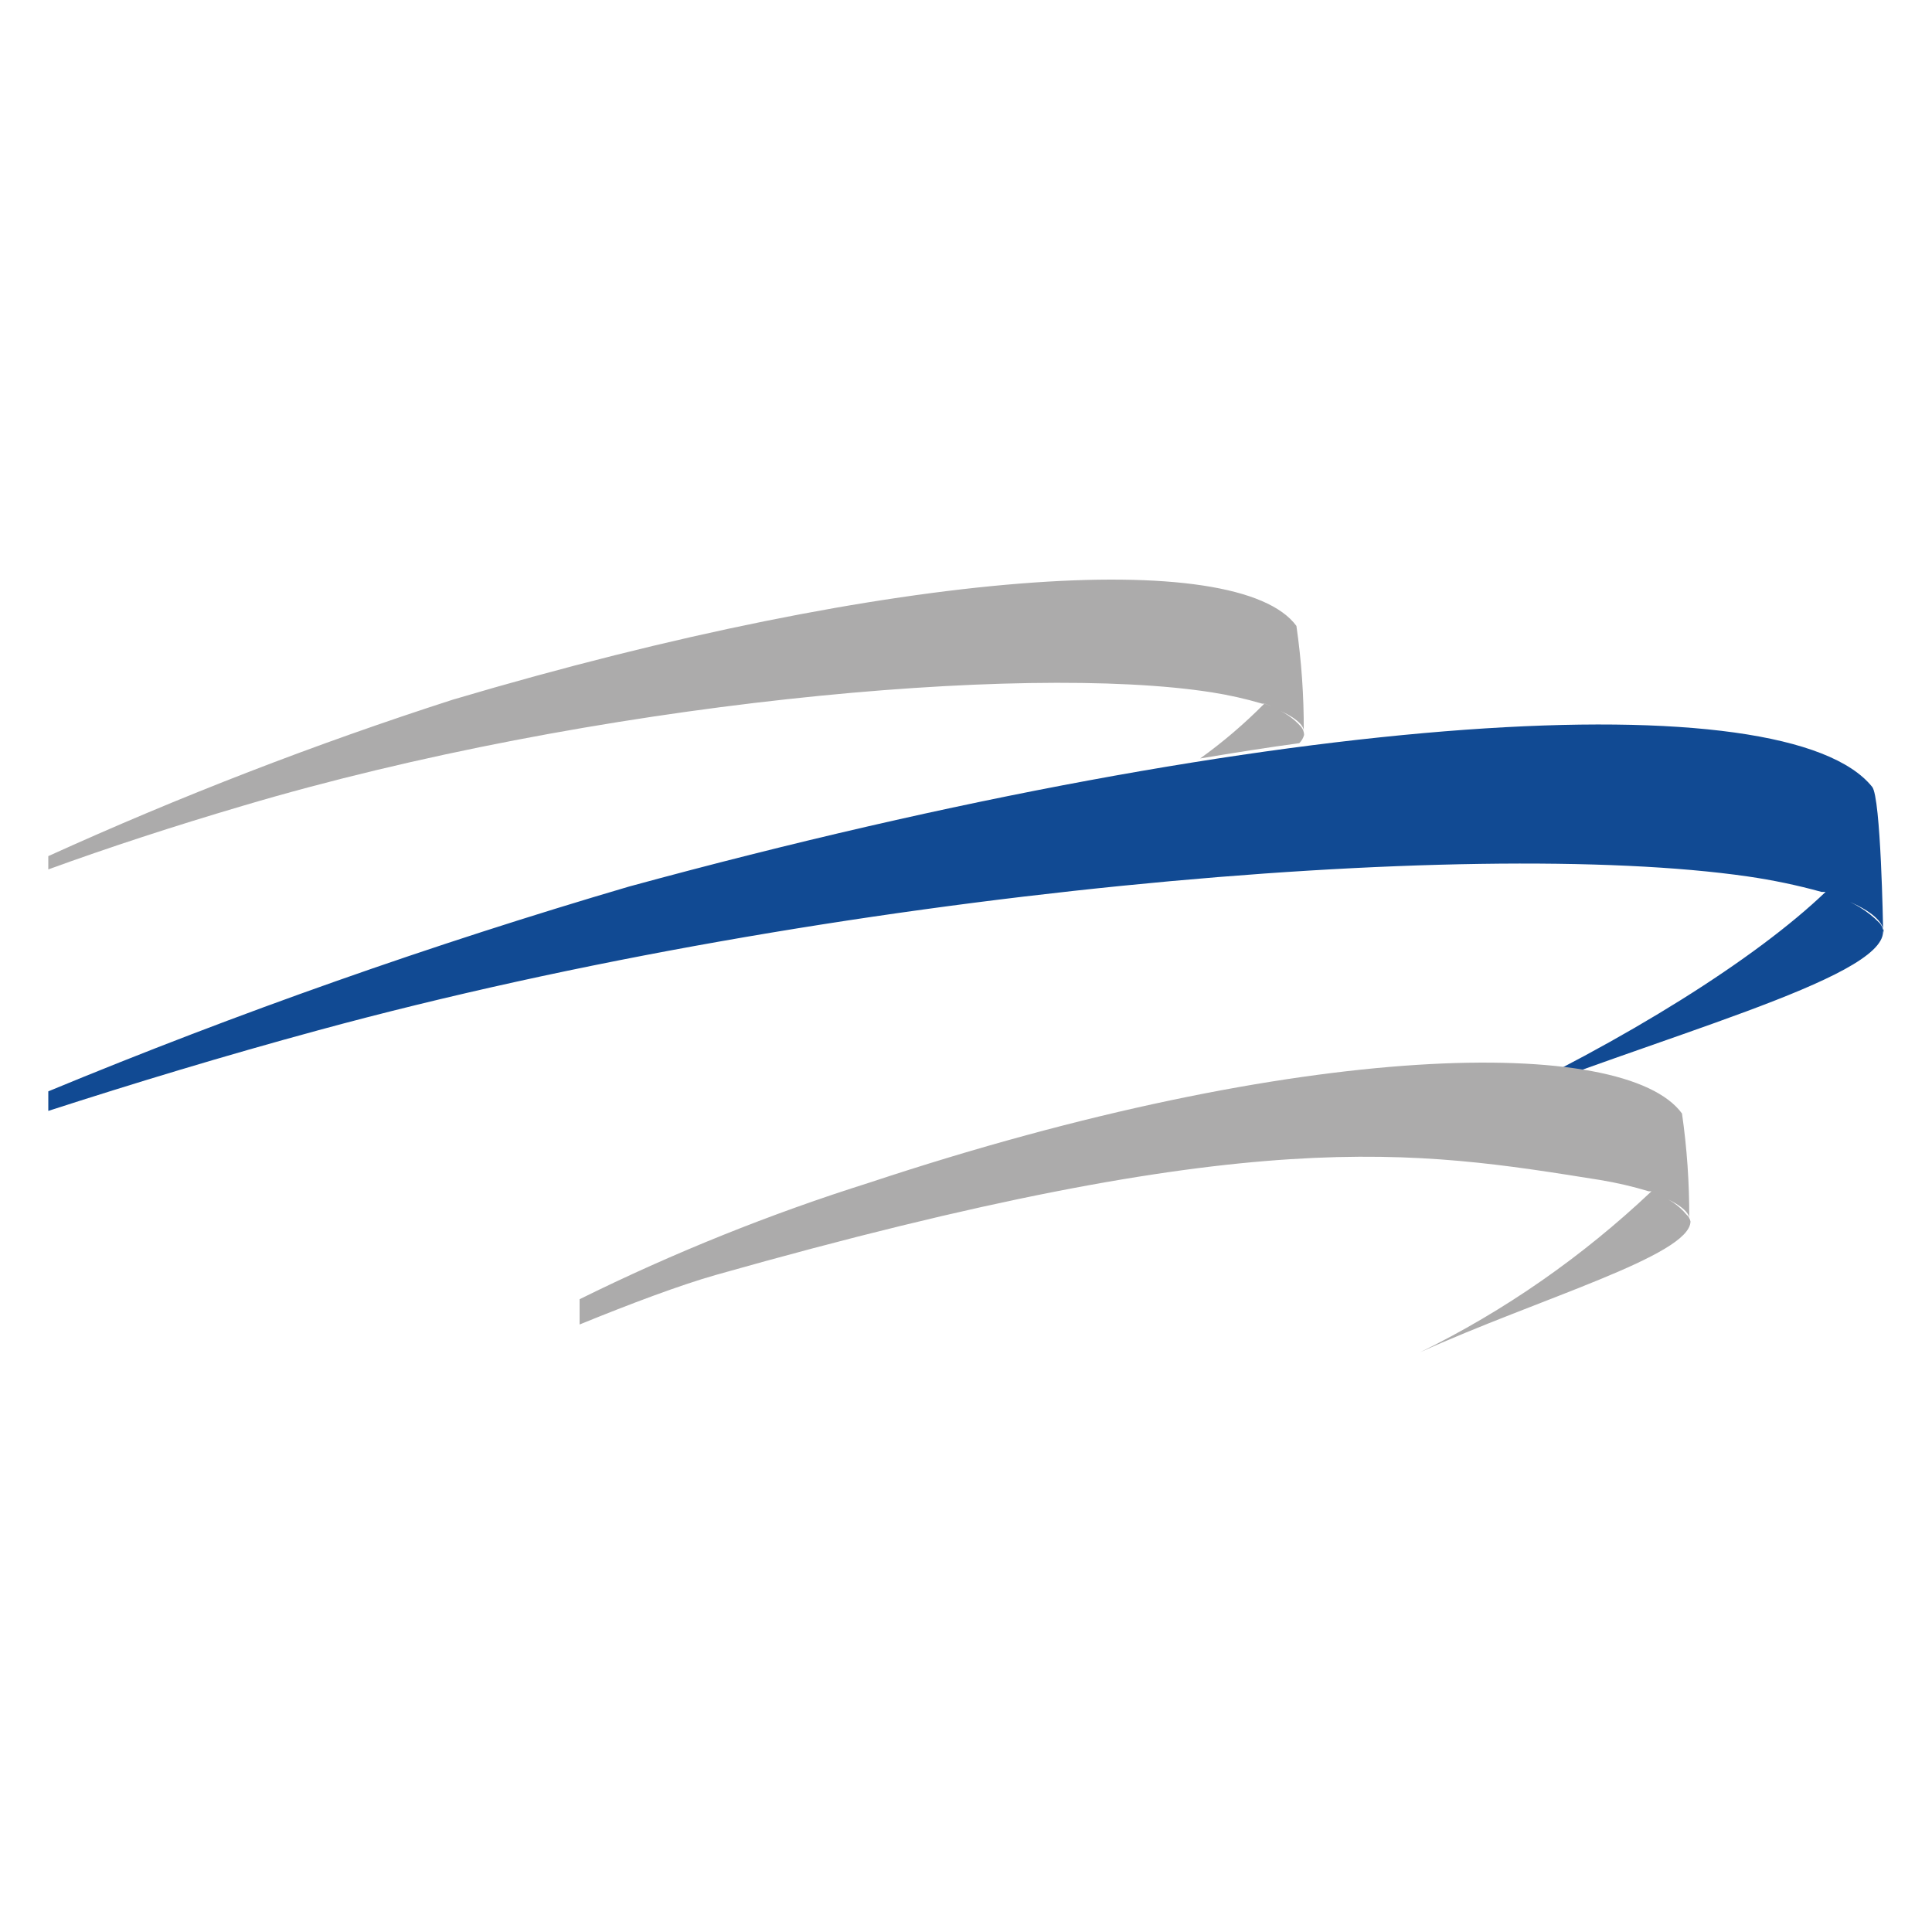
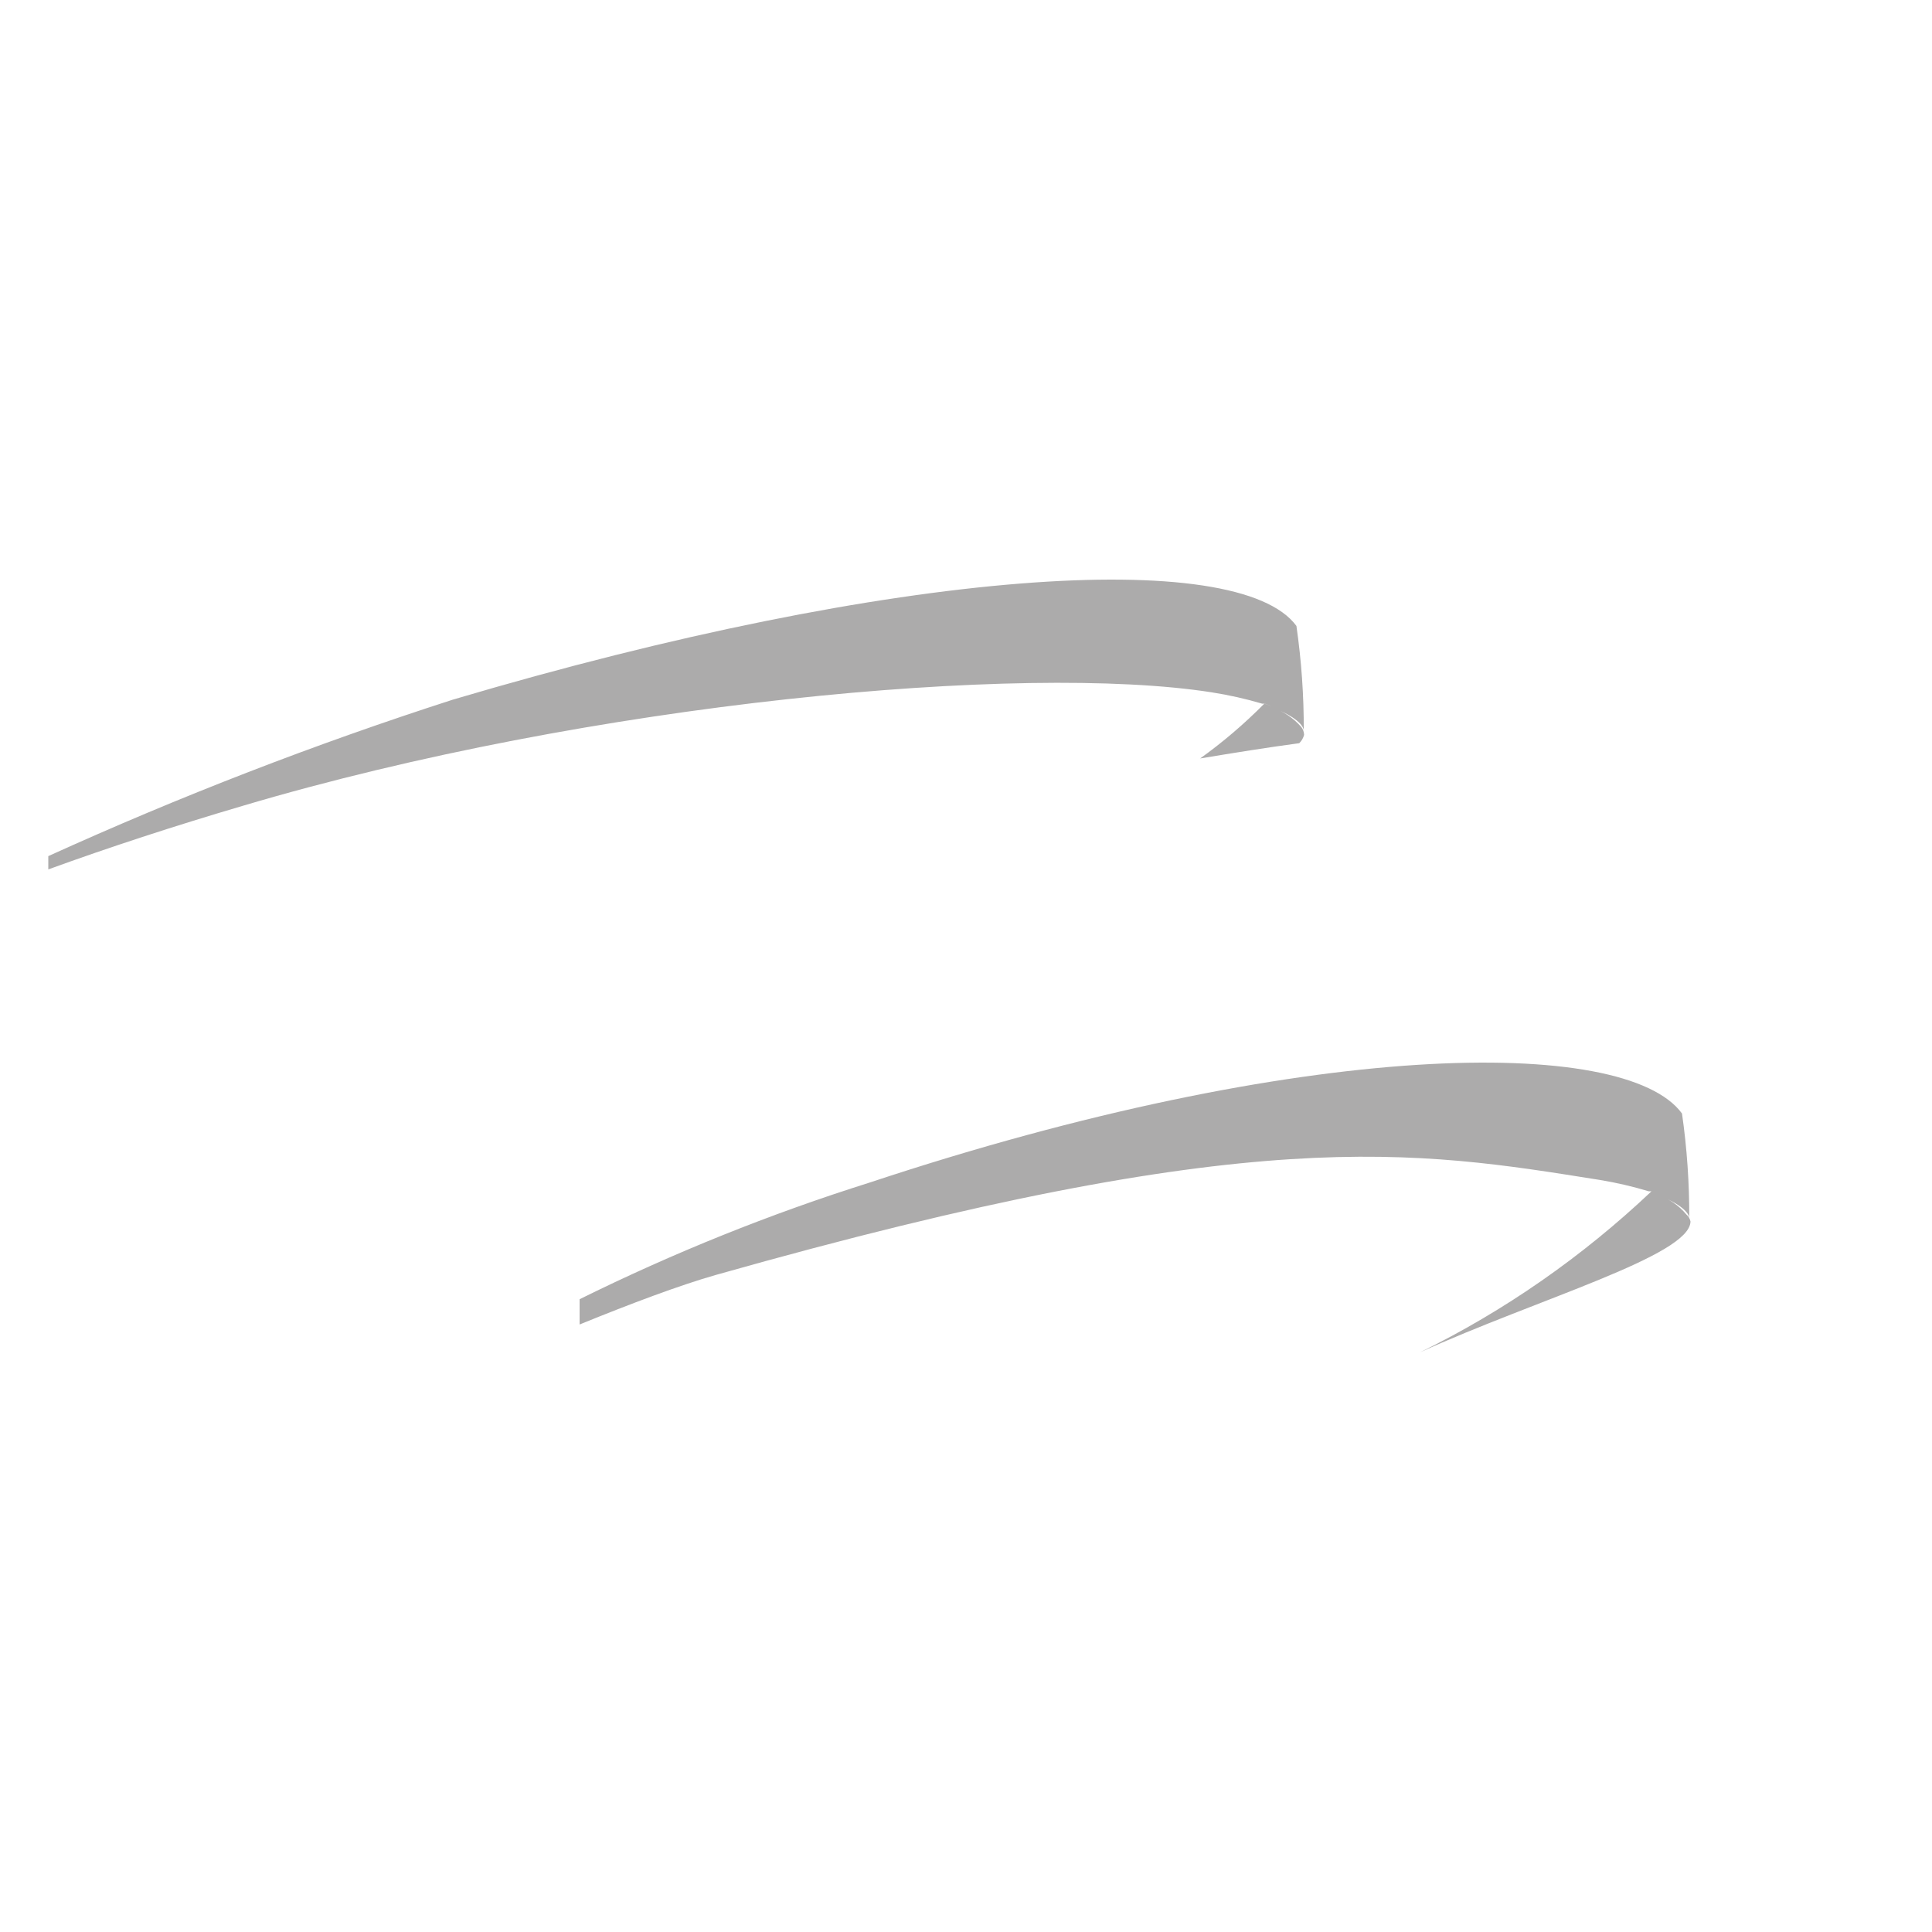
<svg xmlns="http://www.w3.org/2000/svg" width="40" height="40" viewBox="0 0 40 40" fill="none">
  <path d="M27 15.215C26.998 15.154 26.977 15.096 26.94 15.05C26.774 14.861 26.564 14.722 26.329 14.644C26.834 14.836 26.993 15.022 26.993 15.132C26.996 14.405 26.945 13.678 26.841 12.959C25.639 11.322 18.599 11.749 9.374 14.486C6.527 15.403 3.731 16.485 1 17.725V18C2.262 17.541 3.601 17.104 5.018 16.686C12.237 14.541 21.189 13.722 25.087 14.334C25.439 14.389 25.788 14.467 26.13 14.568H26.183L26.336 14.623L26.177 14.568C25.765 14.984 25.321 15.364 24.848 15.703C25.552 15.586 26.236 15.476 26.9 15.387C26.948 15.34 26.983 15.28 27 15.215Z" fill="#ACABAB" />
-   <path d="M39 19.221V19.332C38.999 19.252 38.969 19.174 38.916 19.111C38.67 18.859 38.361 18.67 38.017 18.564C38.754 18.822 38.948 19.08 38.987 19.221C38.987 19.221 38.942 16.506 38.761 16.291C37.001 14.097 26.627 14.644 13.024 18.355C8.937 19.556 4.922 20.971 1 22.595V23C2.766 22.429 4.629 21.863 6.595 21.329C17.248 18.429 30.449 17.317 36.186 18.146C36.702 18.221 37.212 18.327 37.713 18.466H37.797C36.355 19.848 33.67 21.538 30.578 22.975C34.252 21.476 38.987 20.272 38.987 19.289C38.995 19.267 39 19.244 39 19.221Z" fill="#114A93" />
  <path d="M34.915 25.145C34.757 24.955 34.552 24.815 34.323 24.739C34.811 24.932 34.974 25.118 34.974 25.221C34.977 24.496 34.927 23.771 34.824 23.054C33.646 21.438 26.975 21.507 18.001 24.485C15.947 25.132 13.941 25.939 12 26.899V27.422C13.061 26.989 14.089 26.604 14.818 26.397C25.967 23.24 29.279 23.818 33.126 24.43C33.466 24.486 33.803 24.564 34.134 24.664H34.193C32.759 26.02 31.143 27.145 29.396 28C31.837 26.892 34.987 25.998 35 25.29C34.988 25.233 34.958 25.182 34.915 25.145Z" fill="#ACABAB" />
</svg>